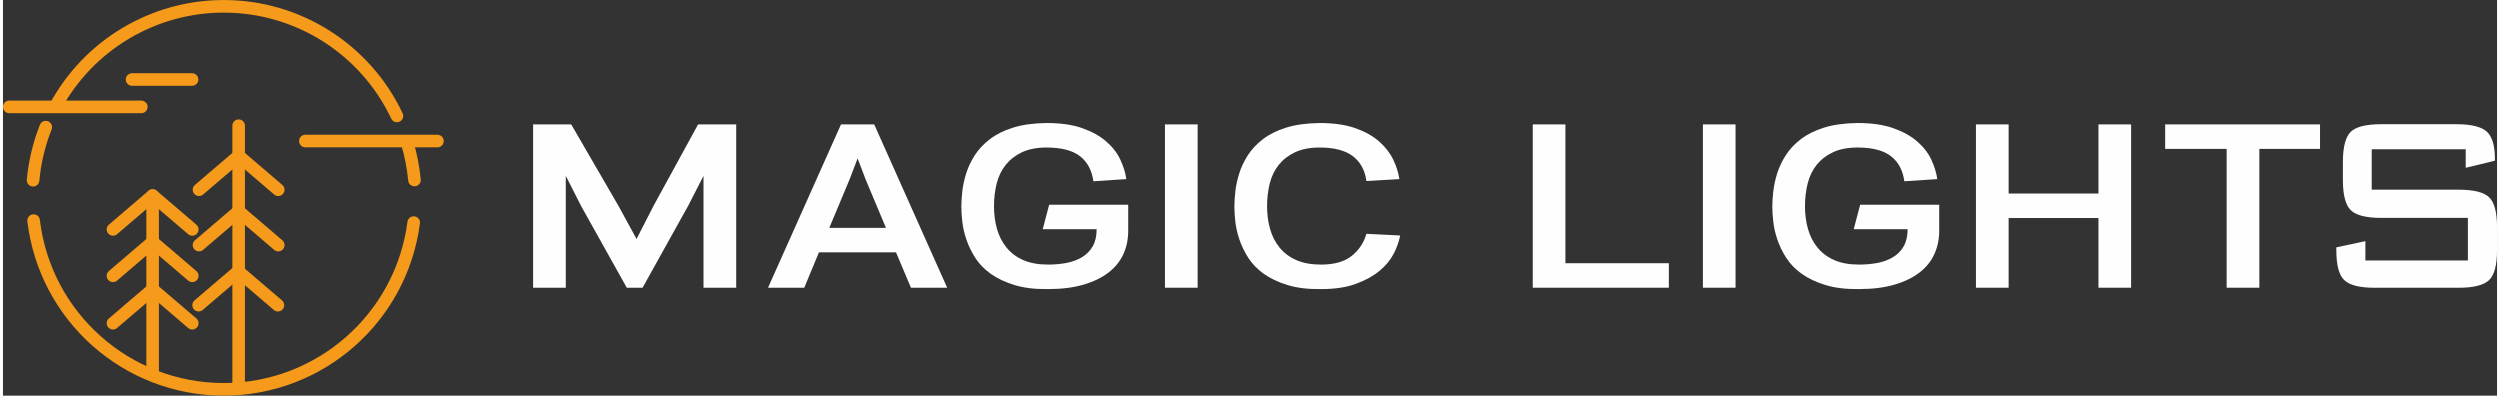
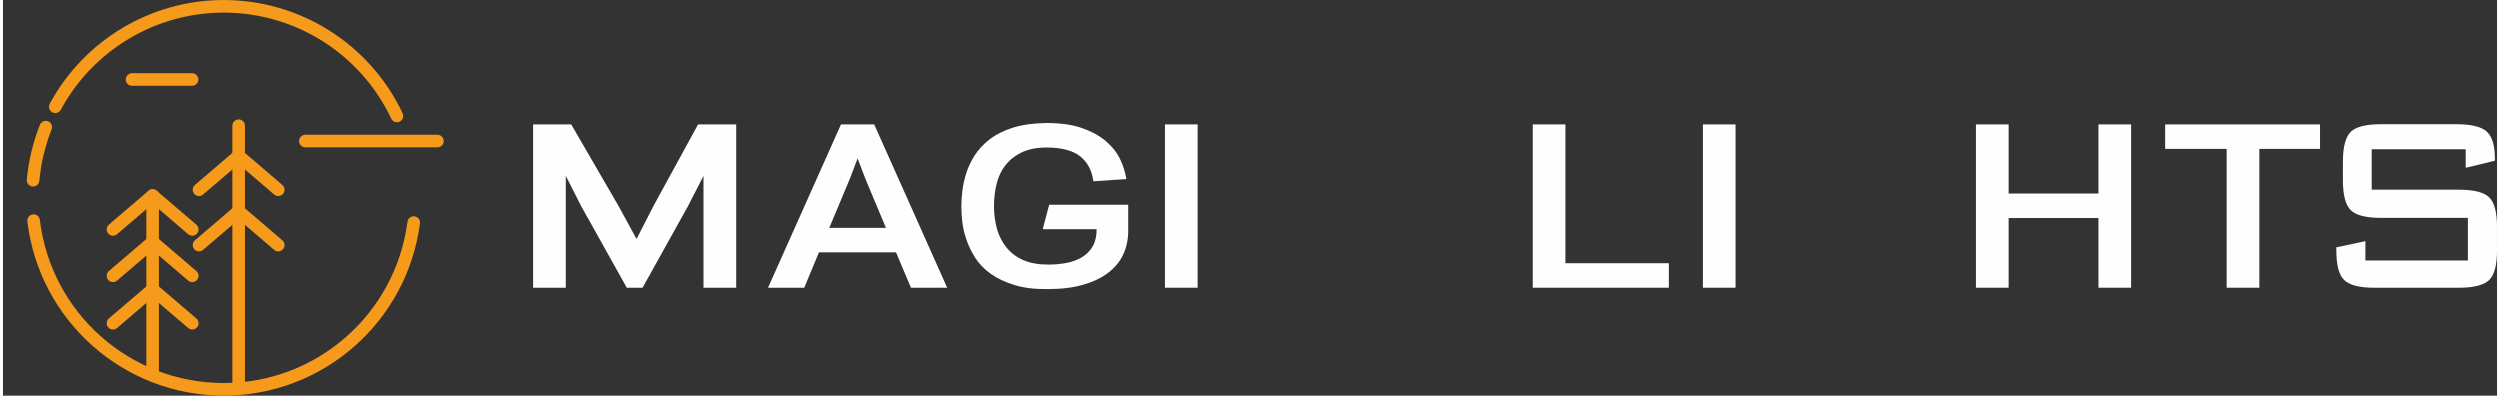
<svg xmlns="http://www.w3.org/2000/svg" xml:space="preserve" width="1169px" height="185px" version="1.1" style="shape-rendering:geometricPrecision; text-rendering:geometricPrecision; image-rendering:optimizeQuality; fill-rule:evenodd; clip-rule:evenodd" viewBox="0 0 584.44 92.71" id="svg18">
  <rect x="0" y="0" width="584.44" height="92.71" fill="#333333" stroke="none" />
  <defs id="defs1">
    <style type="text/css" id="style1">
   
    .str0 {stroke:#F59A1A;stroke-width:2.95;stroke-linecap:round;stroke-linejoin:round;stroke-miterlimit:22.926}
    .fil1 {fill:none}
    .fil0 {fill:#FEFEFE;fill-rule:nonzero}
   
  </style>
  </defs>
  <g id="Слой_x0020_1">
    <polygon class="fil0" points="171.82,67.42 164.16,67.42 164.16,41.21 160.53,48.29 149.88,67.42 146.18,67.42 135.52,48.35 131.89,41.21 131.89,67.42 124.23,67.42 124.23,29.15 133.16,29.15 144.26,48.29 148.47,56 152.49,48.16 162.89,29.15 171.82,29.15 " id="polygon1" />
    <path class="fil0" d="M209.27 59.13l-18.06 0 -3.44 8.29 -8.49 0 17.1 -38.27 7.78 0 17.1 38.27 -8.49 0 -3.5 -8.29zm-15.63 -5.74l13.27 0 -4.79 -11.42 -1.85 -4.85 -1.85 4.85 -4.78 11.42z" id="path1" />
    <path class="fil0" d="M255.52 42.48c-0.34,-2.55 -1.39,-4.51 -3.13,-5.87 -1.74,-1.36 -4.36,-2.04 -7.85,-2.04 -2.25,0 -4.15,0.36 -5.71,1.09 -1.55,0.72 -2.82,1.7 -3.82,2.93 -1,1.23 -1.71,2.69 -2.14,4.37 -0.43,1.68 -0.64,3.48 -0.64,5.39 0,1.87 0.24,3.64 0.7,5.3 0.47,1.65 1.22,3.11 2.24,4.36 1.02,1.26 2.32,2.24 3.92,2.94 1.59,0.7 3.54,1.05 5.84,1.05 1.48,0 2.91,-0.13 4.27,-0.38 1.36,-0.26 2.57,-0.7 3.64,-1.34 1.06,-0.64 1.9,-1.49 2.52,-2.55 0.61,-1.07 0.92,-2.41 0.92,-4.02l-12.63 0 1.51 -5.74 18.52 0 0 6.12c0,1.96 -0.37,3.76 -1.11,5.42 -0.75,1.66 -1.9,3.1 -3.45,4.31 -1.55,1.21 -3.51,2.17 -5.87,2.87 -2.36,0.7 -5.13,1.05 -8.32,1.05 -3.07,0.05 -5.7,-0.27 -7.91,-0.95 -2.22,-0.68 -4.08,-1.57 -5.59,-2.65 -1.5,-1.09 -2.71,-2.33 -3.6,-3.73 -0.89,-1.41 -1.58,-2.83 -2.07,-4.28 -0.49,-1.44 -0.81,-2.84 -0.96,-4.18 -0.15,-1.34 -0.22,-2.52 -0.22,-3.54 0,-1.02 0.07,-2.2 0.22,-3.54 0.15,-1.34 0.45,-2.73 0.89,-4.17 0.45,-1.45 1.12,-2.87 2.01,-4.28 0.9,-1.4 2.08,-2.67 3.54,-3.79 1.47,-1.13 3.29,-2.04 5.46,-2.72 2.17,-0.68 4.78,-1.04 7.84,-1.08 3.32,0 6.12,0.4 8.39,1.21 2.28,0.81 4.15,1.85 5.62,3.13 1.46,1.27 2.56,2.69 3.28,4.24 0.73,1.55 1.19,3.07 1.41,4.56l-7.72 0.51z" id="path2" />
    <polygon class="fil0" points="272.29,29.15 279.95,29.15 279.95,67.42 272.29,67.42 " id="polygon2" />
-     <path class="fil0" d="M327.41 55.18c-0.26,1.4 -0.77,2.83 -1.53,4.3 -0.77,1.47 -1.88,2.81 -3.35,4.02 -1.47,1.21 -3.32,2.22 -5.55,3.03 -2.23,0.81 -4.92,1.21 -8.07,1.21 -3.06,0.05 -5.7,-0.27 -7.91,-0.95 -2.21,-0.68 -4.07,-1.57 -5.58,-2.65 -1.51,-1.09 -2.71,-2.33 -3.61,-3.73 -0.89,-1.41 -1.58,-2.83 -2.07,-4.28 -0.49,-1.44 -0.81,-2.84 -0.96,-4.18 -0.14,-1.34 -0.22,-2.52 -0.22,-3.54 0,-1.02 0.08,-2.2 0.22,-3.54 0.15,-1.34 0.45,-2.73 0.9,-4.17 0.44,-1.45 1.11,-2.87 2.01,-4.28 0.89,-1.4 2.07,-2.67 3.54,-3.79 1.46,-1.13 3.28,-2.04 5.45,-2.72 2.17,-0.68 4.79,-1.04 7.85,-1.08 3.31,0 6.11,0.4 8.39,1.21 2.27,0.81 4.13,1.85 5.58,3.13 1.44,1.27 2.54,2.69 3.28,4.24 0.75,1.55 1.23,3.07 1.44,4.56l-7.72 0.45c-0.34,-2.51 -1.39,-4.45 -3.16,-5.81 -1.76,-1.36 -4.37,-2.04 -7.81,-2.04 -2.26,0 -4.16,0.36 -5.71,1.09 -1.55,0.72 -2.83,1.7 -3.83,2.93 -1,1.23 -1.71,2.69 -2.14,4.37 -0.42,1.68 -0.63,3.48 -0.63,5.39 0,1.87 0.23,3.64 0.7,5.3 0.46,1.65 1.21,3.11 2.23,4.36 1.02,1.26 2.33,2.24 3.92,2.94 1.6,0.7 3.54,1.05 5.84,1.05 3.06,0 5.44,-0.68 7.15,-2.04 1.7,-1.36 2.84,-3.08 3.44,-5.17l7.91 0.39z" id="path3" />
    <polygon class="fil0" points="358.48,29.15 366.13,29.15 366.13,61.68 390.37,61.68 390.37,67.42 358.48,67.42 " id="polygon3" />
    <polygon class="fil0" points="398.35,29.15 406,29.15 406,67.42 398.35,67.42 " id="polygon4" />
-     <path class="fil0" d="M445.55 42.48c-0.34,-2.55 -1.38,-4.51 -3.12,-5.87 -1.75,-1.36 -4.36,-2.04 -7.85,-2.04 -2.25,0 -4.16,0.36 -5.71,1.09 -1.55,0.72 -2.83,1.7 -3.83,2.93 -1,1.23 -1.71,2.69 -2.13,4.37 -0.43,1.68 -0.64,3.48 -0.64,5.39 0,1.87 0.23,3.64 0.7,5.3 0.47,1.65 1.21,3.11 2.23,4.36 1.02,1.26 2.33,2.24 3.93,2.94 1.59,0.7 3.54,1.05 5.83,1.05 1.49,0 2.92,-0.13 4.28,-0.38 1.36,-0.26 2.57,-0.7 3.63,-1.34 1.07,-0.64 1.91,-1.49 2.52,-2.55 0.62,-1.07 0.93,-2.41 0.93,-4.02l-12.63 0 1.51 -5.74 18.52 0 0 6.12c0,1.96 -0.37,3.76 -1.12,5.42 -0.74,1.66 -1.89,3.1 -3.44,4.31 -1.56,1.21 -3.51,2.17 -5.87,2.87 -2.36,0.7 -5.14,1.05 -8.33,1.05 -3.06,0.05 -5.7,-0.27 -7.91,-0.95 -2.21,-0.68 -4.07,-1.57 -5.58,-2.65 -1.51,-1.09 -2.71,-2.33 -3.6,-3.73 -0.9,-1.41 -1.59,-2.83 -2.08,-4.28 -0.49,-1.44 -0.8,-2.84 -0.95,-4.18 -0.15,-1.34 -0.23,-2.52 -0.23,-3.54 0,-1.02 0.08,-2.2 0.23,-3.54 0.15,-1.34 0.44,-2.73 0.89,-4.17 0.45,-1.45 1.12,-2.87 2.01,-4.28 0.89,-1.4 2.07,-2.67 3.54,-3.79 1.47,-1.13 3.29,-2.04 5.45,-2.72 2.17,-0.68 4.79,-1.04 7.85,-1.08 3.32,0 6.11,0.4 8.39,1.21 2.27,0.81 4.15,1.85 5.61,3.13 1.47,1.27 2.57,2.69 3.29,4.24 0.72,1.55 1.19,3.07 1.4,4.56l-7.72 0.51z" id="path4" />
    <polygon class="fil0" points="491.04,51.09 469.99,51.09 469.99,67.42 462.33,67.42 462.33,29.15 469.99,29.15 469.99,45.35 491.04,45.35 491.04,29.15 498.69,29.15 498.69,67.42 491.04,67.42 " id="polygon5" />
    <polygon class="fil0" points="506.67,29.15 542.96,29.15 542.96,34.89 528.74,34.89 528.74,67.42 521.08,67.42 521.08,34.89 506.67,34.89 " id="polygon6" />
    <path class="fil0" d="M555.57 34.98l21.53 0 0 4.34 6.84 -1.66 0 -0.42c0,-1.56 -0.16,-2.88 -0.48,-3.95 -0.31,-1.03 -0.78,-1.84 -1.39,-2.41 -0.61,-0.58 -1.51,-1.02 -2.67,-1.31 -1.19,-0.31 -2.67,-0.46 -4.42,-0.46l-17.72 0c-1.81,0 -3.32,0.16 -4.52,0.47 -1.16,0.31 -2.04,0.76 -2.62,1.35 -0.58,0.59 -1.03,1.46 -1.33,2.59 -0.31,1.18 -0.47,2.65 -0.47,4.39l0 4.34c0,1.74 0.16,3.2 0.47,4.37 0.3,1.13 0.74,2 1.33,2.59 0.59,0.6 1.46,1.06 2.62,1.36 1.21,0.32 2.71,0.49 4.52,0.49l20.35 0 0 9.98 -24.02 0 0 -4.53 -6.81 1.45 0 0.67c0,1.74 0.15,3.2 0.46,4.37 0.31,1.13 0.75,2 1.35,2.59 0.59,0.59 1.47,1.05 2.63,1.36 1.22,0.32 2.74,0.48 4.56,0.48l19.64 0c1.81,0 3.33,-0.16 4.54,-0.48 1.18,-0.31 2.07,-0.77 2.66,-1.36 0.6,-0.6 1.05,-1.46 1.35,-2.59 0.31,-1.17 0.47,-2.63 0.47,-4.37l0 -5.38c0,-1.75 -0.16,-3.21 -0.47,-4.39 -0.3,-1.13 -0.75,-2 -1.34,-2.59 -0.6,-0.59 -1.48,-1.04 -2.65,-1.35 -1.22,-0.31 -2.74,-0.47 -4.56,-0.47l-20.35 0 0 -9.47 0.5 0z" id="path6" />
-     <line class="fil1 str0" x1="1.48" y1="25.05" x2="32.42" y2="25.05" id="line6" />
    <line class="fil1 str0" x1="70.86" y1="33.05" x2="101.81" y2="33.05" id="line7" />
    <line class="fil1 str0" x1="30.25" y1="18.63" x2="44.31" y2="18.63" id="line8" />
    <line class="fil1 str0" x1="55.23" y1="90.48" x2="55.23" y2="29.46" id="line9" />
    <line class="fil1 str0" x1="35.07" y1="87.59" x2="35.07" y2="45.82" id="line10" />
    <path class="fil1 str0" d="M12.26 25.02c7.84,-14.5 23,-23.54 39.48,-23.54 17.36,0 33.16,10 40.58,25.69" id="path10" />
    <path class="fil1 str0" d="M96.25 52.16c-2.92,22.35 -21.96,39.07 -44.51,39.07 -22.72,0 -41.85,-16.98 -44.56,-39.54" id="path11" />
-     <path class="fil1 str0" d="M94.66 33.23c0.89,2.91 1.48,5.91 1.77,8.95" id="path12" />
    <path class="fil1 str0" d="M7.06 42.23c0.39,-4.26 1.39,-8.45 2.97,-12.44" id="path13" />
    <polyline class="fil1 str0" points="25.78,53.76 35.07,45.82 44.36,53.76 " id="polyline13" />
    <polyline class="fil1 str0" points="25.78,64.63 35.07,56.69 44.36,64.63 " id="polyline14" />
    <polyline class="fil1 str0" points="25.78,75.74 35.07,67.8 44.36,75.74 " id="polyline15" />
    <polyline class="fil1 str0" points="45.94,44.46 55.23,36.52 64.51,44.46 " id="polyline16" />
    <polyline class="fil1 str0" points="45.94,57.43 55.23,49.49 64.51,57.43 " id="polyline17" />
-     <polyline class="fil1 str0" points="45.85,71.51 55.14,63.57 64.43,71.51 " id="polyline18" />
  </g>
</svg>